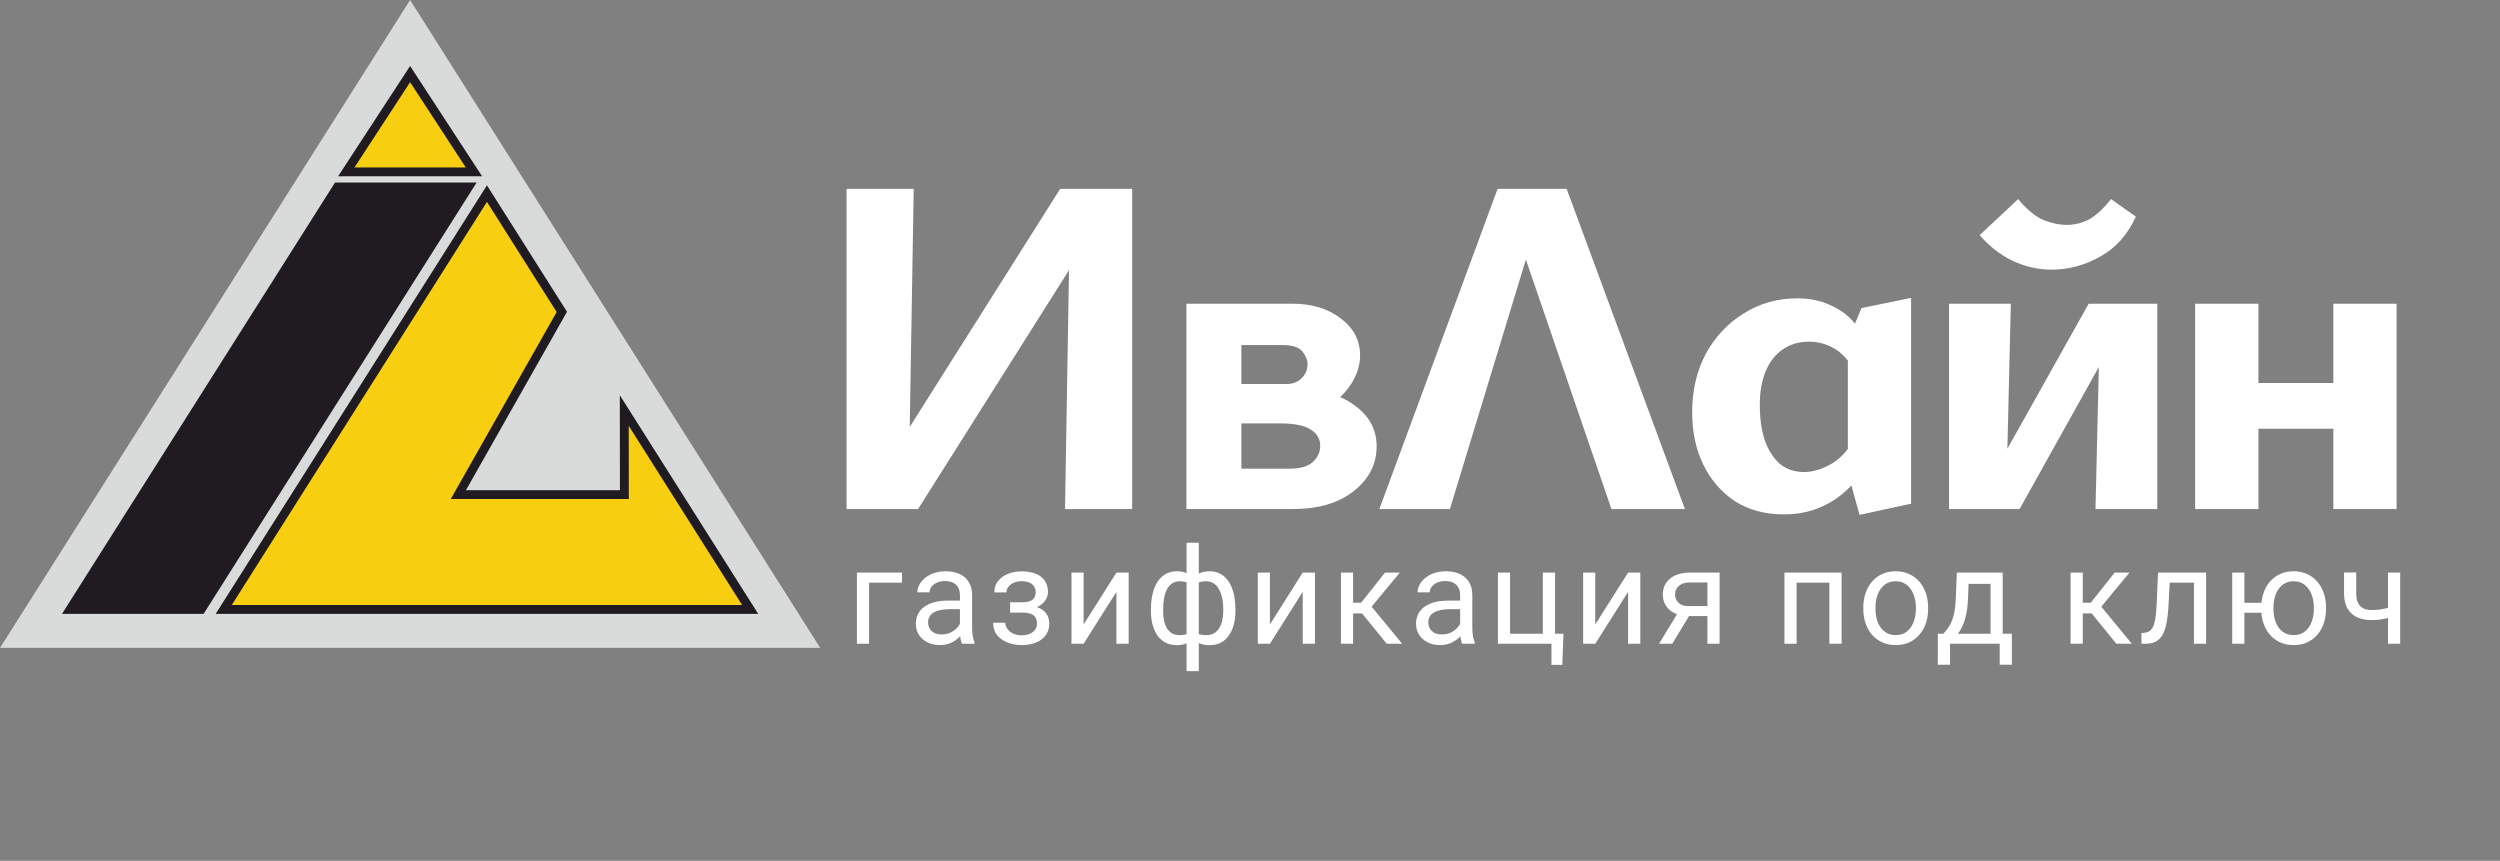
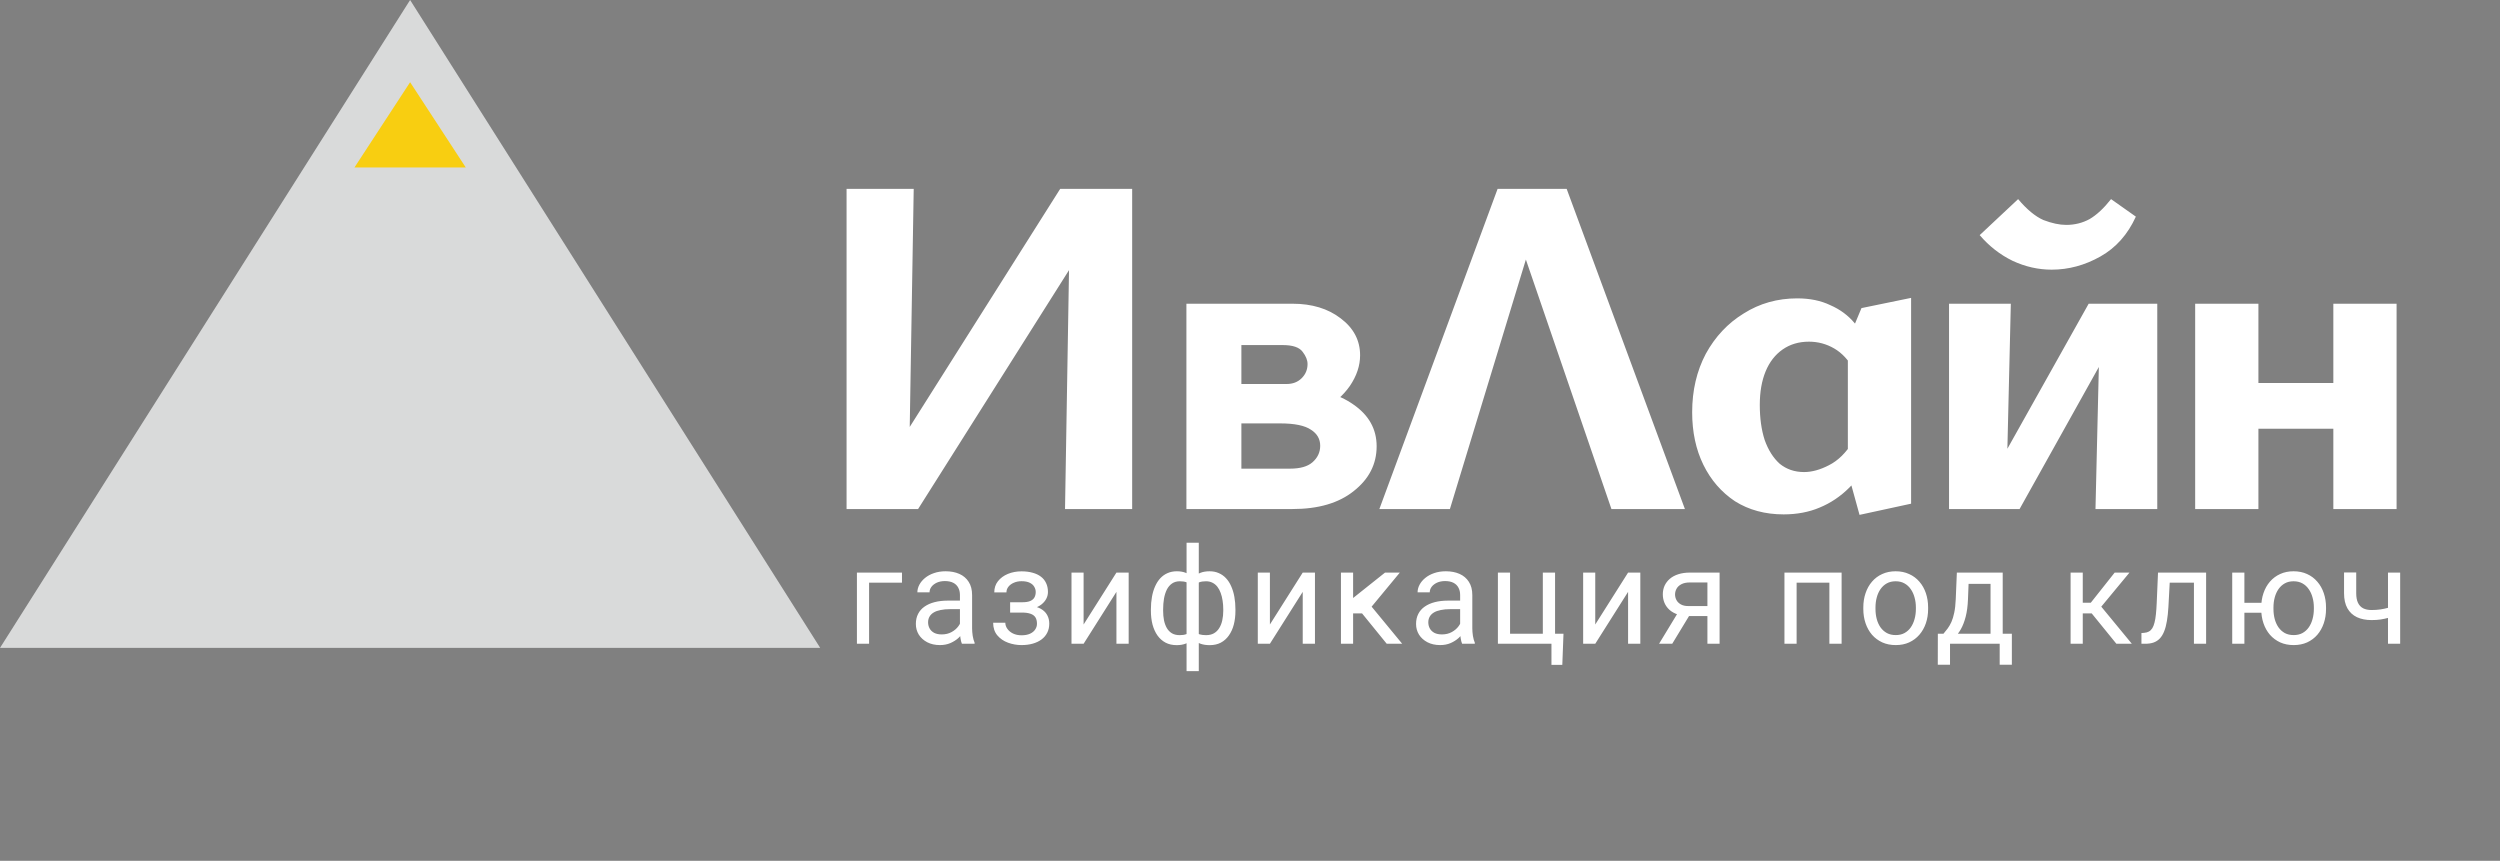
<svg xmlns="http://www.w3.org/2000/svg" width="334" height="115" viewBox="0 0 334 115" fill="none">
  <rect x="0" y="0" width="334" height="115" fill="#808080" stroke="none" />
  <path d="M117.197 68.007V63.912L141.637 25.237H146.967V29.527L122.657 68.007H117.197ZM113.102 68.007V25.237H122.072L121.357 68.007H113.102ZM142.287 68.007L143.002 25.237H151.257V68.007H142.287ZM158.504 68.007V40.577H172.674C175.274 40.577 177.419 41.227 179.109 42.527C180.842 43.827 181.709 45.474 181.709 47.467C181.709 48.854 181.254 50.219 180.344 51.562C179.434 52.862 178.22 53.924 176.704 54.747C175.23 55.571 173.54 55.982 171.634 55.982L172.869 51.887C176.119 51.887 178.762 52.602 180.799 54.032C182.879 55.462 183.919 57.326 183.919 59.622C183.919 62.006 182.9 63.999 180.864 65.602C178.87 67.206 176.14 68.007 172.674 68.007H158.504ZM165.849 62.612H172.349C173.692 62.612 174.689 62.331 175.339 61.767C176.032 61.161 176.379 60.424 176.379 59.557C176.379 58.647 175.967 57.932 175.144 57.412C174.32 56.849 172.955 56.567 171.049 56.567H163.704V51.302H171.894C172.717 51.302 173.389 51.042 173.909 50.522C174.429 50.002 174.689 49.374 174.689 48.637C174.689 48.117 174.472 47.576 174.039 47.012C173.605 46.406 172.717 46.102 171.374 46.102H165.849V62.612ZM184.283 68.007L200.078 25.237H209.308L225.103 68.007H215.288L201.378 27.447H206.058L193.708 68.007H184.283ZM238.293 68.722C235.823 68.722 233.656 68.137 231.793 66.967C229.973 65.754 228.565 64.129 227.568 62.092C226.571 60.056 226.073 57.716 226.073 55.072C226.073 52.169 226.68 49.569 227.893 47.272C229.15 44.976 230.84 43.177 232.963 41.877C235.086 40.534 237.47 39.862 240.113 39.862C241.803 39.862 243.276 40.166 244.533 40.772C245.833 41.336 246.916 42.137 247.783 43.177C248.65 44.217 249.3 45.431 249.733 46.817L247.653 49.352C246.96 48.096 246.093 47.164 245.053 46.557C244.013 45.951 242.886 45.647 241.673 45.647C240.33 45.647 239.16 45.994 238.163 46.687C237.166 47.381 236.408 48.356 235.888 49.612C235.368 50.869 235.108 52.364 235.108 54.097C235.108 55.874 235.325 57.434 235.758 58.777C236.235 60.121 236.906 61.182 237.773 61.962C238.683 62.699 239.766 63.067 241.023 63.067C242.063 63.067 243.168 62.764 244.338 62.157C245.551 61.551 246.613 60.511 247.523 59.037L250.188 60.922C249.278 62.569 248.238 63.977 247.068 65.147C245.898 66.317 244.576 67.206 243.103 67.812C241.673 68.419 240.07 68.722 238.293 68.722ZM248.433 68.787L246.873 63.132V45.517L248.693 41.162L255.323 39.797V67.292L248.433 68.787ZM279.956 68.007L280.606 40.577H288.211V68.007H279.956ZM260.391 68.007V40.577H268.646L267.996 68.007H260.391ZM265.786 68.007V64.237L279.046 40.577H282.946V44.477L269.816 68.007H265.786ZM274.106 36.027C272.329 36.027 270.596 35.637 268.906 34.857C267.216 34.034 265.743 32.886 264.486 31.412L269.621 26.602C270.791 27.989 271.918 28.921 273.001 29.397C274.128 29.831 275.146 30.047 276.056 30.047C277.183 30.047 278.223 29.787 279.176 29.267C280.129 28.704 281.083 27.816 282.036 26.602L285.351 28.942C284.268 31.326 282.686 33.102 280.606 34.272C278.526 35.442 276.359 36.027 274.106 36.027ZM311.734 68.007V40.577H320.184V68.007H311.734ZM293.274 68.007V40.577H301.724V68.007H293.274ZM297.369 57.282V51.172H316.024V57.282H297.369Z" fill="white" />
-   <path d="M120.505 76.498V77.842H116.11V86.007H114.484V76.498H120.505ZM128.247 84.381V79.486C128.247 79.111 128.171 78.786 128.019 78.51C127.872 78.229 127.65 78.012 127.351 77.86C127.052 77.707 126.683 77.631 126.243 77.631C125.833 77.631 125.473 77.702 125.162 77.842C124.858 77.983 124.617 78.168 124.442 78.396C124.272 78.624 124.187 78.871 124.187 79.134H122.561C122.561 78.794 122.649 78.457 122.824 78.124C123 77.79 123.252 77.488 123.58 77.218C123.914 76.943 124.313 76.726 124.776 76.568C125.244 76.404 125.766 76.322 126.34 76.322C127.032 76.322 127.641 76.439 128.168 76.673C128.701 76.908 129.117 77.262 129.416 77.737C129.721 78.206 129.873 78.794 129.873 79.503V83.933C129.873 84.249 129.9 84.586 129.952 84.944C130.011 85.301 130.096 85.609 130.207 85.867V86.007H128.511C128.429 85.82 128.365 85.571 128.318 85.26C128.271 84.944 128.247 84.651 128.247 84.381ZM128.529 80.242L128.546 81.384H126.903C126.44 81.384 126.027 81.422 125.663 81.499C125.3 81.569 124.995 81.677 124.749 81.824C124.503 81.97 124.316 82.155 124.187 82.377C124.058 82.594 123.993 82.849 123.993 83.142C123.993 83.441 124.061 83.713 124.196 83.96C124.33 84.206 124.533 84.402 124.802 84.548C125.077 84.689 125.414 84.759 125.813 84.759C126.311 84.759 126.75 84.654 127.131 84.443C127.512 84.232 127.814 83.974 128.036 83.669C128.265 83.365 128.388 83.069 128.406 82.782L129.1 83.564C129.059 83.81 128.948 84.082 128.766 84.381C128.584 84.68 128.341 84.967 128.036 85.243C127.738 85.512 127.38 85.738 126.964 85.919C126.554 86.095 126.091 86.183 125.575 86.183C124.931 86.183 124.366 86.057 123.879 85.805C123.399 85.553 123.024 85.216 122.754 84.794C122.491 84.367 122.359 83.889 122.359 83.362C122.359 82.852 122.458 82.404 122.658 82.017C122.857 81.624 123.144 81.299 123.519 81.041C123.894 80.778 124.345 80.579 124.872 80.444C125.4 80.309 125.989 80.242 126.639 80.242H128.529ZM136.702 81.463H134.953V80.461H136.57C137.021 80.461 137.378 80.406 137.642 80.294C137.906 80.177 138.093 80.016 138.205 79.811C138.316 79.606 138.372 79.366 138.372 79.09C138.372 78.844 138.307 78.613 138.178 78.396C138.055 78.173 137.856 77.995 137.581 77.86C137.305 77.719 136.936 77.649 136.473 77.649C136.098 77.649 135.758 77.716 135.454 77.851C135.149 77.98 134.906 78.159 134.724 78.387C134.548 78.61 134.461 78.862 134.461 79.143H132.835C132.835 78.563 132.999 78.065 133.327 77.649C133.661 77.227 134.103 76.902 134.654 76.673C135.211 76.445 135.817 76.331 136.473 76.331C137.024 76.331 137.516 76.392 137.95 76.515C138.389 76.632 138.761 76.808 139.066 77.043C139.371 77.271 139.602 77.558 139.76 77.904C139.924 78.244 140.006 78.639 140.006 79.09C140.006 79.413 139.93 79.717 139.778 80.004C139.626 80.291 139.406 80.546 139.119 80.769C138.832 80.986 138.483 81.156 138.073 81.279C137.669 81.402 137.211 81.463 136.702 81.463ZM134.953 80.848H136.702C137.27 80.848 137.771 80.904 138.205 81.015C138.638 81.121 139.002 81.279 139.294 81.49C139.587 81.701 139.807 81.961 139.954 82.272C140.106 82.577 140.182 82.928 140.182 83.327C140.182 83.772 140.091 84.173 139.91 84.531C139.734 84.882 139.482 85.181 139.154 85.427C138.826 85.673 138.433 85.861 137.976 85.99C137.525 86.119 137.024 86.183 136.473 86.183C135.858 86.183 135.26 86.078 134.68 85.867C134.1 85.656 133.623 85.331 133.248 84.891C132.873 84.446 132.685 83.88 132.685 83.195H134.311C134.311 83.482 134.402 83.754 134.584 84.012C134.765 84.27 135.017 84.478 135.339 84.636C135.668 84.794 136.045 84.874 136.473 84.874C136.93 84.874 137.311 84.803 137.616 84.663C137.92 84.522 138.149 84.335 138.301 84.1C138.46 83.866 138.539 83.611 138.539 83.335C138.539 82.978 138.468 82.691 138.328 82.474C138.187 82.257 137.97 82.099 137.677 81.999C137.39 81.894 137.021 81.841 136.57 81.841H134.953V80.848ZM144.769 83.432L149.155 76.498H150.79V86.007H149.155V79.073L144.769 86.007H143.152V76.498H144.769V83.432ZM165.054 81.419V81.604C165.054 82.272 164.981 82.887 164.834 83.45C164.688 84.006 164.468 84.49 164.175 84.9C163.888 85.31 163.53 85.629 163.103 85.858C162.675 86.081 162.18 86.192 161.617 86.192C161.154 86.192 160.747 86.13 160.396 86.007C160.044 85.878 159.745 85.694 159.499 85.454C159.259 85.213 159.066 84.926 158.919 84.592C158.778 84.252 158.682 83.872 158.629 83.45V79.231C158.682 78.78 158.778 78.376 158.919 78.018C159.066 77.661 159.259 77.356 159.499 77.104C159.745 76.852 160.041 76.659 160.387 76.524C160.733 76.389 161.137 76.322 161.6 76.322C162.057 76.322 162.467 76.404 162.83 76.568C163.199 76.726 163.522 76.955 163.797 77.253C164.078 77.552 164.31 77.913 164.491 78.335C164.679 78.751 164.819 79.219 164.913 79.741C165.007 80.262 165.054 80.822 165.054 81.419ZM163.428 81.604V81.419C163.428 81.009 163.399 80.62 163.34 80.251C163.287 79.876 163.202 79.533 163.085 79.222C162.974 78.906 162.827 78.63 162.646 78.396C162.464 78.162 162.244 77.98 161.986 77.851C161.734 77.722 161.444 77.658 161.116 77.658C160.765 77.658 160.472 77.702 160.237 77.79C160.009 77.877 159.83 77.995 159.701 78.141C159.572 78.282 159.479 78.431 159.42 78.589V84.1C159.49 84.229 159.593 84.352 159.728 84.469C159.862 84.581 160.044 84.674 160.273 84.751C160.501 84.821 160.788 84.856 161.134 84.856C161.544 84.856 161.893 84.774 162.18 84.61C162.473 84.44 162.71 84.206 162.892 83.907C163.079 83.608 163.214 83.262 163.296 82.87C163.384 82.477 163.428 82.055 163.428 81.604ZM153.76 81.604V81.419C153.76 80.822 153.807 80.262 153.901 79.741C153.994 79.219 154.135 78.751 154.322 78.335C154.51 77.913 154.741 77.552 155.017 77.253C155.298 76.955 155.62 76.726 155.984 76.568C156.353 76.404 156.766 76.322 157.223 76.322C157.674 76.322 158.067 76.389 158.401 76.524C158.74 76.659 159.027 76.852 159.262 77.104C159.496 77.356 159.684 77.661 159.824 78.018C159.965 78.376 160.065 78.78 160.123 79.231V83.283C160.07 83.728 159.974 84.129 159.833 84.487C159.693 84.844 159.505 85.152 159.271 85.41C159.036 85.662 158.746 85.855 158.401 85.99C158.061 86.124 157.662 86.192 157.205 86.192C156.643 86.192 156.148 86.081 155.72 85.858C155.292 85.629 154.932 85.31 154.639 84.9C154.352 84.49 154.132 84.006 153.98 83.45C153.833 82.887 153.76 82.272 153.76 81.604ZM155.395 81.419V81.604C155.395 82.055 155.433 82.477 155.509 82.87C155.591 83.262 155.717 83.608 155.887 83.907C156.063 84.206 156.291 84.44 156.572 84.61C156.854 84.774 157.199 84.856 157.609 84.856C157.961 84.856 158.251 84.812 158.48 84.724C158.708 84.636 158.89 84.522 159.025 84.381C159.159 84.241 159.262 84.094 159.332 83.942V78.589C159.274 78.431 159.177 78.282 159.042 78.141C158.913 77.995 158.734 77.877 158.506 77.79C158.277 77.702 157.984 77.658 157.627 77.658C157.217 77.658 156.868 77.757 156.581 77.957C156.294 78.156 156.063 78.428 155.887 78.774C155.717 79.12 155.591 79.521 155.509 79.978C155.433 80.429 155.395 80.91 155.395 81.419ZM158.524 89.664V72.507H160.158V89.664H158.524ZM169.659 83.432L174.044 76.498H175.679V86.007H174.044V79.073L169.659 86.007H168.041V76.498H169.659V83.432ZM180.776 76.498V86.007H179.15V76.498H180.776ZM187.016 76.498L182.507 81.947H180.231L179.985 80.523H181.848L185.039 76.498H187.016ZM185.267 86.007L181.769 81.701L182.815 80.523L187.333 86.007H185.267ZM195.075 84.381V79.486C195.075 79.111 194.999 78.786 194.847 78.51C194.7 78.229 194.478 78.012 194.179 77.86C193.88 77.707 193.511 77.631 193.071 77.631C192.661 77.631 192.301 77.702 191.99 77.842C191.686 77.983 191.445 78.168 191.269 78.396C191.1 78.624 191.015 78.871 191.015 79.134H189.389C189.389 78.794 189.477 78.457 189.652 78.124C189.828 77.79 190.08 77.488 190.408 77.218C190.742 76.943 191.141 76.726 191.603 76.568C192.072 76.404 192.594 76.322 193.168 76.322C193.859 76.322 194.469 76.439 194.996 76.673C195.529 76.908 195.945 77.262 196.244 77.737C196.549 78.206 196.701 78.794 196.701 79.503V83.933C196.701 84.249 196.728 84.586 196.78 84.944C196.839 85.301 196.924 85.609 197.035 85.867V86.007H195.339C195.257 85.82 195.192 85.571 195.145 85.26C195.099 84.944 195.075 84.651 195.075 84.381ZM195.356 80.242L195.374 81.384H193.73C193.268 81.384 192.854 81.422 192.491 81.499C192.128 81.569 191.823 81.677 191.577 81.824C191.331 81.97 191.144 82.155 191.015 82.377C190.886 82.594 190.821 82.849 190.821 83.142C190.821 83.441 190.889 83.713 191.023 83.96C191.158 84.206 191.36 84.402 191.63 84.548C191.905 84.689 192.242 84.759 192.641 84.759C193.139 84.759 193.578 84.654 193.959 84.443C194.34 84.232 194.642 83.974 194.864 83.669C195.093 83.365 195.216 83.069 195.233 82.782L195.928 83.564C195.887 83.81 195.775 84.082 195.594 84.381C195.412 84.68 195.169 84.967 194.864 85.243C194.565 85.512 194.208 85.738 193.792 85.919C193.382 86.095 192.919 86.183 192.403 86.183C191.759 86.183 191.193 86.057 190.707 85.805C190.227 85.553 189.852 85.216 189.582 84.794C189.318 84.367 189.186 83.889 189.186 83.362C189.186 82.852 189.286 82.404 189.485 82.017C189.685 81.624 189.972 81.299 190.347 81.041C190.722 80.778 191.173 80.579 191.7 80.444C192.228 80.309 192.816 80.242 193.467 80.242H195.356ZM200.119 86.007V76.498H201.745V84.671H206.122V76.498H207.757V86.007H200.119ZM208.882 84.671L208.724 88.829H207.274V86.007H206.034V84.671H208.882ZM213.126 83.432L217.512 76.498H219.147V86.007H217.512V79.073L213.126 86.007H211.509V76.498H213.126V83.432ZM224.402 81.472H226.16L223.409 86.007H221.651L224.402 81.472ZM225.764 76.498H229.737V86.007H228.111V77.816H225.764C225.302 77.816 224.924 77.895 224.631 78.053C224.338 78.206 224.124 78.405 223.989 78.651C223.854 78.897 223.787 79.152 223.787 79.415C223.787 79.673 223.848 79.922 223.971 80.163C224.095 80.397 224.288 80.59 224.552 80.743C224.815 80.895 225.155 80.971 225.571 80.971H228.551V82.307H225.571C225.026 82.307 224.543 82.234 224.121 82.087C223.699 81.941 223.342 81.739 223.049 81.481C222.756 81.217 222.533 80.91 222.381 80.558C222.228 80.201 222.152 79.814 222.152 79.398C222.152 78.982 222.231 78.598 222.389 78.247C222.554 77.895 222.788 77.587 223.093 77.324C223.403 77.06 223.781 76.858 224.226 76.717C224.678 76.571 225.19 76.498 225.764 76.498ZM244.598 76.498V77.842H239.79V76.498H244.598ZM240.028 76.498V86.007H238.402V76.498H240.028ZM246.039 76.498V86.007H244.405V76.498H246.039ZM248.939 81.358V81.156C248.939 80.47 249.039 79.835 249.238 79.249C249.437 78.657 249.724 78.144 250.099 77.71C250.474 77.271 250.928 76.931 251.462 76.691C251.995 76.445 252.592 76.322 253.255 76.322C253.923 76.322 254.523 76.445 255.056 76.691C255.595 76.931 256.052 77.271 256.427 77.71C256.808 78.144 257.098 78.657 257.298 79.249C257.497 79.835 257.596 80.47 257.596 81.156V81.358C257.596 82.043 257.497 82.679 257.298 83.265C257.098 83.851 256.808 84.364 256.427 84.803C256.052 85.237 255.598 85.577 255.065 85.823C254.538 86.063 253.94 86.183 253.272 86.183C252.604 86.183 252.004 86.063 251.47 85.823C250.937 85.577 250.48 85.237 250.099 84.803C249.724 84.364 249.437 83.851 249.238 83.265C249.039 82.679 248.939 82.043 248.939 81.358ZM250.565 81.156V81.358C250.565 81.832 250.621 82.281 250.732 82.703C250.843 83.119 251.01 83.488 251.233 83.81C251.462 84.132 251.746 84.387 252.086 84.575C252.425 84.756 252.821 84.847 253.272 84.847C253.717 84.847 254.107 84.756 254.441 84.575C254.781 84.387 255.062 84.132 255.285 83.81C255.507 83.488 255.674 83.119 255.786 82.703C255.903 82.281 255.962 81.832 255.962 81.358V81.156C255.962 80.687 255.903 80.245 255.786 79.829C255.674 79.407 255.505 79.035 255.276 78.712C255.053 78.384 254.772 78.126 254.432 77.939C254.098 77.751 253.706 77.658 253.255 77.658C252.809 77.658 252.417 77.751 252.077 77.939C251.743 78.126 251.462 78.384 251.233 78.712C251.01 79.035 250.843 79.407 250.732 79.829C250.621 80.245 250.565 80.687 250.565 81.156ZM261.436 76.498H263.062L262.922 80.057C262.887 80.96 262.784 81.739 262.614 82.395C262.444 83.051 262.227 83.611 261.964 84.074C261.7 84.531 261.404 84.915 261.076 85.225C260.754 85.536 260.42 85.796 260.074 86.007H259.266L259.309 84.68L259.643 84.671C259.837 84.443 260.024 84.209 260.206 83.968C260.388 83.722 260.555 83.432 260.707 83.098C260.859 82.758 260.985 82.345 261.085 81.859C261.19 81.367 261.258 80.766 261.287 80.057L261.436 76.498ZM261.841 76.498H267.562V86.007H265.936V78.001H261.841V76.498ZM258.896 84.671H268.784V88.811H267.158V86.007H260.522V88.811H258.888L258.896 84.671ZM278.257 76.498V86.007H276.631V76.498H278.257ZM284.498 76.498L279.989 81.947H277.712L277.466 80.523H279.33L282.52 76.498H284.498ZM282.749 86.007L279.25 81.701L280.296 80.523L284.814 86.007H282.749ZM293.303 76.498V77.842H288.707V76.498H293.303ZM294.736 76.498V86.007H293.11V76.498H294.736ZM288.311 76.498H289.946L289.7 81.085C289.659 81.794 289.592 82.421 289.498 82.966C289.41 83.505 289.287 83.968 289.129 84.355C288.976 84.742 288.783 85.058 288.549 85.304C288.32 85.544 288.045 85.723 287.722 85.84C287.4 85.952 287.028 86.007 286.606 86.007H286.096V84.575L286.448 84.548C286.7 84.531 286.914 84.472 287.09 84.373C287.271 84.273 287.424 84.126 287.547 83.933C287.67 83.734 287.769 83.479 287.845 83.168C287.928 82.858 287.989 82.489 288.03 82.061C288.077 81.633 288.112 81.135 288.136 80.567L288.311 76.498ZM303.489 80.532V81.859H298.436V80.532H303.489ZM299.851 76.498V86.007H298.225V76.498H299.851ZM302.101 81.358V81.156C302.101 80.47 302.2 79.835 302.399 79.249C302.599 78.657 302.886 78.144 303.261 77.71C303.642 77.271 304.096 76.931 304.623 76.691C305.156 76.445 305.754 76.322 306.416 76.322C307.09 76.322 307.693 76.445 308.227 76.691C308.76 76.931 309.214 77.271 309.589 77.71C309.97 78.144 310.26 78.657 310.459 79.249C310.658 79.835 310.758 80.47 310.758 81.156V81.358C310.758 82.043 310.658 82.679 310.459 83.265C310.26 83.851 309.973 84.364 309.598 84.803C309.223 85.237 308.769 85.577 308.235 85.823C307.702 86.063 307.102 86.183 306.434 86.183C305.766 86.183 305.165 86.063 304.632 85.823C304.099 85.577 303.642 85.237 303.261 84.803C302.886 84.364 302.599 83.851 302.399 83.265C302.2 82.679 302.101 82.043 302.101 81.358ZM303.735 81.156V81.358C303.735 81.832 303.791 82.281 303.902 82.703C304.014 83.119 304.181 83.488 304.403 83.81C304.632 84.132 304.913 84.387 305.247 84.575C305.587 84.756 305.982 84.847 306.434 84.847C306.885 84.847 307.277 84.756 307.611 84.575C307.951 84.387 308.232 84.132 308.455 83.81C308.678 83.488 308.845 83.119 308.956 82.703C309.073 82.281 309.132 81.832 309.132 81.358V81.156C309.132 80.687 309.073 80.245 308.956 79.829C308.845 79.407 308.675 79.035 308.446 78.712C308.224 78.384 307.942 78.126 307.603 77.939C307.263 77.751 306.867 77.658 306.416 77.658C305.971 77.658 305.581 77.751 305.247 77.939C304.913 78.126 304.632 78.384 304.403 78.712C304.181 79.035 304.014 79.407 303.902 79.829C303.791 80.245 303.735 80.687 303.735 81.156ZM320.662 76.498V86.007H319.036V76.498H320.662ZM320.109 80.866V82.202C319.781 82.325 319.447 82.436 319.107 82.536C318.773 82.629 318.418 82.706 318.043 82.764C317.674 82.817 317.273 82.843 316.839 82.843C316.089 82.843 315.439 82.714 314.888 82.457C314.337 82.193 313.912 81.797 313.614 81.27C313.315 80.737 313.165 80.066 313.165 79.257V76.48H314.791V79.257C314.791 79.785 314.87 80.212 315.029 80.54C315.187 80.869 315.418 81.112 315.723 81.27C316.028 81.422 316.4 81.499 316.839 81.499C317.261 81.499 317.657 81.472 318.026 81.419C318.401 81.361 318.758 81.285 319.098 81.191C319.444 81.097 319.781 80.989 320.109 80.866Z" fill="white" />
+   <path d="M120.505 76.498V77.842H116.11V86.007H114.484V76.498H120.505ZM128.247 84.381V79.486C128.247 79.111 128.171 78.786 128.019 78.51C127.872 78.229 127.65 78.012 127.351 77.86C127.052 77.707 126.683 77.631 126.243 77.631C125.833 77.631 125.473 77.702 125.162 77.842C124.858 77.983 124.617 78.168 124.442 78.396C124.272 78.624 124.187 78.871 124.187 79.134H122.561C122.561 78.794 122.649 78.457 122.824 78.124C123 77.79 123.252 77.488 123.58 77.218C123.914 76.943 124.313 76.726 124.776 76.568C125.244 76.404 125.766 76.322 126.34 76.322C127.032 76.322 127.641 76.439 128.168 76.673C128.701 76.908 129.117 77.262 129.416 77.737C129.721 78.206 129.873 78.794 129.873 79.503V83.933C129.873 84.249 129.9 84.586 129.952 84.944C130.011 85.301 130.096 85.609 130.207 85.867V86.007H128.511C128.429 85.82 128.365 85.571 128.318 85.26C128.271 84.944 128.247 84.651 128.247 84.381ZM128.529 80.242L128.546 81.384H126.903C126.44 81.384 126.027 81.422 125.663 81.499C125.3 81.569 124.995 81.677 124.749 81.824C124.503 81.97 124.316 82.155 124.187 82.377C124.058 82.594 123.993 82.849 123.993 83.142C123.993 83.441 124.061 83.713 124.196 83.96C124.33 84.206 124.533 84.402 124.802 84.548C125.077 84.689 125.414 84.759 125.813 84.759C126.311 84.759 126.75 84.654 127.131 84.443C127.512 84.232 127.814 83.974 128.036 83.669C128.265 83.365 128.388 83.069 128.406 82.782L129.1 83.564C129.059 83.81 128.948 84.082 128.766 84.381C128.584 84.68 128.341 84.967 128.036 85.243C127.738 85.512 127.38 85.738 126.964 85.919C126.554 86.095 126.091 86.183 125.575 86.183C124.931 86.183 124.366 86.057 123.879 85.805C123.399 85.553 123.024 85.216 122.754 84.794C122.491 84.367 122.359 83.889 122.359 83.362C122.359 82.852 122.458 82.404 122.658 82.017C122.857 81.624 123.144 81.299 123.519 81.041C123.894 80.778 124.345 80.579 124.872 80.444C125.4 80.309 125.989 80.242 126.639 80.242H128.529ZM136.702 81.463H134.953V80.461H136.57C137.021 80.461 137.378 80.406 137.642 80.294C137.906 80.177 138.093 80.016 138.205 79.811C138.316 79.606 138.372 79.366 138.372 79.09C138.372 78.844 138.307 78.613 138.178 78.396C138.055 78.173 137.856 77.995 137.581 77.86C137.305 77.719 136.936 77.649 136.473 77.649C136.098 77.649 135.758 77.716 135.454 77.851C135.149 77.98 134.906 78.159 134.724 78.387C134.548 78.61 134.461 78.862 134.461 79.143H132.835C132.835 78.563 132.999 78.065 133.327 77.649C133.661 77.227 134.103 76.902 134.654 76.673C135.211 76.445 135.817 76.331 136.473 76.331C137.024 76.331 137.516 76.392 137.95 76.515C138.389 76.632 138.761 76.808 139.066 77.043C139.371 77.271 139.602 77.558 139.76 77.904C139.924 78.244 140.006 78.639 140.006 79.09C140.006 79.413 139.93 79.717 139.778 80.004C139.626 80.291 139.406 80.546 139.119 80.769C138.832 80.986 138.483 81.156 138.073 81.279C137.669 81.402 137.211 81.463 136.702 81.463ZM134.953 80.848H136.702C137.27 80.848 137.771 80.904 138.205 81.015C138.638 81.121 139.002 81.279 139.294 81.49C139.587 81.701 139.807 81.961 139.954 82.272C140.106 82.577 140.182 82.928 140.182 83.327C140.182 83.772 140.091 84.173 139.91 84.531C139.734 84.882 139.482 85.181 139.154 85.427C138.826 85.673 138.433 85.861 137.976 85.99C137.525 86.119 137.024 86.183 136.473 86.183C135.858 86.183 135.26 86.078 134.68 85.867C134.1 85.656 133.623 85.331 133.248 84.891C132.873 84.446 132.685 83.88 132.685 83.195H134.311C134.311 83.482 134.402 83.754 134.584 84.012C134.765 84.27 135.017 84.478 135.339 84.636C135.668 84.794 136.045 84.874 136.473 84.874C136.93 84.874 137.311 84.803 137.616 84.663C137.92 84.522 138.149 84.335 138.301 84.1C138.46 83.866 138.539 83.611 138.539 83.335C138.539 82.978 138.468 82.691 138.328 82.474C138.187 82.257 137.97 82.099 137.677 81.999C137.39 81.894 137.021 81.841 136.57 81.841H134.953V80.848ZM144.769 83.432L149.155 76.498H150.79V86.007H149.155V79.073L144.769 86.007H143.152V76.498H144.769V83.432ZM165.054 81.419V81.604C165.054 82.272 164.981 82.887 164.834 83.45C164.688 84.006 164.468 84.49 164.175 84.9C163.888 85.31 163.53 85.629 163.103 85.858C162.675 86.081 162.18 86.192 161.617 86.192C161.154 86.192 160.747 86.13 160.396 86.007C160.044 85.878 159.745 85.694 159.499 85.454C159.259 85.213 159.066 84.926 158.919 84.592C158.778 84.252 158.682 83.872 158.629 83.45V79.231C158.682 78.78 158.778 78.376 158.919 78.018C159.066 77.661 159.259 77.356 159.499 77.104C159.745 76.852 160.041 76.659 160.387 76.524C160.733 76.389 161.137 76.322 161.6 76.322C162.057 76.322 162.467 76.404 162.83 76.568C163.199 76.726 163.522 76.955 163.797 77.253C164.078 77.552 164.31 77.913 164.491 78.335C164.679 78.751 164.819 79.219 164.913 79.741C165.007 80.262 165.054 80.822 165.054 81.419ZM163.428 81.604V81.419C163.428 81.009 163.399 80.62 163.34 80.251C163.287 79.876 163.202 79.533 163.085 79.222C162.974 78.906 162.827 78.63 162.646 78.396C162.464 78.162 162.244 77.98 161.986 77.851C161.734 77.722 161.444 77.658 161.116 77.658C160.765 77.658 160.472 77.702 160.237 77.79C160.009 77.877 159.83 77.995 159.701 78.141C159.572 78.282 159.479 78.431 159.42 78.589V84.1C159.49 84.229 159.593 84.352 159.728 84.469C159.862 84.581 160.044 84.674 160.273 84.751C160.501 84.821 160.788 84.856 161.134 84.856C161.544 84.856 161.893 84.774 162.18 84.61C162.473 84.44 162.71 84.206 162.892 83.907C163.079 83.608 163.214 83.262 163.296 82.87C163.384 82.477 163.428 82.055 163.428 81.604ZM153.76 81.604V81.419C153.76 80.822 153.807 80.262 153.901 79.741C153.994 79.219 154.135 78.751 154.322 78.335C154.51 77.913 154.741 77.552 155.017 77.253C155.298 76.955 155.62 76.726 155.984 76.568C156.353 76.404 156.766 76.322 157.223 76.322C157.674 76.322 158.067 76.389 158.401 76.524C158.74 76.659 159.027 76.852 159.262 77.104C159.496 77.356 159.684 77.661 159.824 78.018C159.965 78.376 160.065 78.78 160.123 79.231V83.283C160.07 83.728 159.974 84.129 159.833 84.487C159.693 84.844 159.505 85.152 159.271 85.41C159.036 85.662 158.746 85.855 158.401 85.99C158.061 86.124 157.662 86.192 157.205 86.192C156.643 86.192 156.148 86.081 155.72 85.858C155.292 85.629 154.932 85.31 154.639 84.9C154.352 84.49 154.132 84.006 153.98 83.45C153.833 82.887 153.76 82.272 153.76 81.604ZM155.395 81.419V81.604C155.395 82.055 155.433 82.477 155.509 82.87C155.591 83.262 155.717 83.608 155.887 83.907C156.063 84.206 156.291 84.44 156.572 84.61C156.854 84.774 157.199 84.856 157.609 84.856C157.961 84.856 158.251 84.812 158.48 84.724C158.708 84.636 158.89 84.522 159.025 84.381C159.159 84.241 159.262 84.094 159.332 83.942V78.589C159.274 78.431 159.177 78.282 159.042 78.141C158.913 77.995 158.734 77.877 158.506 77.79C158.277 77.702 157.984 77.658 157.627 77.658C157.217 77.658 156.868 77.757 156.581 77.957C156.294 78.156 156.063 78.428 155.887 78.774C155.717 79.12 155.591 79.521 155.509 79.978C155.433 80.429 155.395 80.91 155.395 81.419ZM158.524 89.664V72.507H160.158V89.664H158.524ZM169.659 83.432L174.044 76.498H175.679V86.007H174.044V79.073L169.659 86.007H168.041V76.498H169.659V83.432ZM180.776 76.498V86.007H179.15V76.498H180.776ZM187.016 76.498L182.507 81.947H180.231L179.985 80.523L185.039 76.498H187.016ZM185.267 86.007L181.769 81.701L182.815 80.523L187.333 86.007H185.267ZM195.075 84.381V79.486C195.075 79.111 194.999 78.786 194.847 78.51C194.7 78.229 194.478 78.012 194.179 77.86C193.88 77.707 193.511 77.631 193.071 77.631C192.661 77.631 192.301 77.702 191.99 77.842C191.686 77.983 191.445 78.168 191.269 78.396C191.1 78.624 191.015 78.871 191.015 79.134H189.389C189.389 78.794 189.477 78.457 189.652 78.124C189.828 77.79 190.08 77.488 190.408 77.218C190.742 76.943 191.141 76.726 191.603 76.568C192.072 76.404 192.594 76.322 193.168 76.322C193.859 76.322 194.469 76.439 194.996 76.673C195.529 76.908 195.945 77.262 196.244 77.737C196.549 78.206 196.701 78.794 196.701 79.503V83.933C196.701 84.249 196.728 84.586 196.78 84.944C196.839 85.301 196.924 85.609 197.035 85.867V86.007H195.339C195.257 85.82 195.192 85.571 195.145 85.26C195.099 84.944 195.075 84.651 195.075 84.381ZM195.356 80.242L195.374 81.384H193.73C193.268 81.384 192.854 81.422 192.491 81.499C192.128 81.569 191.823 81.677 191.577 81.824C191.331 81.97 191.144 82.155 191.015 82.377C190.886 82.594 190.821 82.849 190.821 83.142C190.821 83.441 190.889 83.713 191.023 83.96C191.158 84.206 191.36 84.402 191.63 84.548C191.905 84.689 192.242 84.759 192.641 84.759C193.139 84.759 193.578 84.654 193.959 84.443C194.34 84.232 194.642 83.974 194.864 83.669C195.093 83.365 195.216 83.069 195.233 82.782L195.928 83.564C195.887 83.81 195.775 84.082 195.594 84.381C195.412 84.68 195.169 84.967 194.864 85.243C194.565 85.512 194.208 85.738 193.792 85.919C193.382 86.095 192.919 86.183 192.403 86.183C191.759 86.183 191.193 86.057 190.707 85.805C190.227 85.553 189.852 85.216 189.582 84.794C189.318 84.367 189.186 83.889 189.186 83.362C189.186 82.852 189.286 82.404 189.485 82.017C189.685 81.624 189.972 81.299 190.347 81.041C190.722 80.778 191.173 80.579 191.7 80.444C192.228 80.309 192.816 80.242 193.467 80.242H195.356ZM200.119 86.007V76.498H201.745V84.671H206.122V76.498H207.757V86.007H200.119ZM208.882 84.671L208.724 88.829H207.274V86.007H206.034V84.671H208.882ZM213.126 83.432L217.512 76.498H219.147V86.007H217.512V79.073L213.126 86.007H211.509V76.498H213.126V83.432ZM224.402 81.472H226.16L223.409 86.007H221.651L224.402 81.472ZM225.764 76.498H229.737V86.007H228.111V77.816H225.764C225.302 77.816 224.924 77.895 224.631 78.053C224.338 78.206 224.124 78.405 223.989 78.651C223.854 78.897 223.787 79.152 223.787 79.415C223.787 79.673 223.848 79.922 223.971 80.163C224.095 80.397 224.288 80.59 224.552 80.743C224.815 80.895 225.155 80.971 225.571 80.971H228.551V82.307H225.571C225.026 82.307 224.543 82.234 224.121 82.087C223.699 81.941 223.342 81.739 223.049 81.481C222.756 81.217 222.533 80.91 222.381 80.558C222.228 80.201 222.152 79.814 222.152 79.398C222.152 78.982 222.231 78.598 222.389 78.247C222.554 77.895 222.788 77.587 223.093 77.324C223.403 77.06 223.781 76.858 224.226 76.717C224.678 76.571 225.19 76.498 225.764 76.498ZM244.598 76.498V77.842H239.79V76.498H244.598ZM240.028 76.498V86.007H238.402V76.498H240.028ZM246.039 76.498V86.007H244.405V76.498H246.039ZM248.939 81.358V81.156C248.939 80.47 249.039 79.835 249.238 79.249C249.437 78.657 249.724 78.144 250.099 77.71C250.474 77.271 250.928 76.931 251.462 76.691C251.995 76.445 252.592 76.322 253.255 76.322C253.923 76.322 254.523 76.445 255.056 76.691C255.595 76.931 256.052 77.271 256.427 77.71C256.808 78.144 257.098 78.657 257.298 79.249C257.497 79.835 257.596 80.47 257.596 81.156V81.358C257.596 82.043 257.497 82.679 257.298 83.265C257.098 83.851 256.808 84.364 256.427 84.803C256.052 85.237 255.598 85.577 255.065 85.823C254.538 86.063 253.94 86.183 253.272 86.183C252.604 86.183 252.004 86.063 251.47 85.823C250.937 85.577 250.48 85.237 250.099 84.803C249.724 84.364 249.437 83.851 249.238 83.265C249.039 82.679 248.939 82.043 248.939 81.358ZM250.565 81.156V81.358C250.565 81.832 250.621 82.281 250.732 82.703C250.843 83.119 251.01 83.488 251.233 83.81C251.462 84.132 251.746 84.387 252.086 84.575C252.425 84.756 252.821 84.847 253.272 84.847C253.717 84.847 254.107 84.756 254.441 84.575C254.781 84.387 255.062 84.132 255.285 83.81C255.507 83.488 255.674 83.119 255.786 82.703C255.903 82.281 255.962 81.832 255.962 81.358V81.156C255.962 80.687 255.903 80.245 255.786 79.829C255.674 79.407 255.505 79.035 255.276 78.712C255.053 78.384 254.772 78.126 254.432 77.939C254.098 77.751 253.706 77.658 253.255 77.658C252.809 77.658 252.417 77.751 252.077 77.939C251.743 78.126 251.462 78.384 251.233 78.712C251.01 79.035 250.843 79.407 250.732 79.829C250.621 80.245 250.565 80.687 250.565 81.156ZM261.436 76.498H263.062L262.922 80.057C262.887 80.96 262.784 81.739 262.614 82.395C262.444 83.051 262.227 83.611 261.964 84.074C261.7 84.531 261.404 84.915 261.076 85.225C260.754 85.536 260.42 85.796 260.074 86.007H259.266L259.309 84.68L259.643 84.671C259.837 84.443 260.024 84.209 260.206 83.968C260.388 83.722 260.555 83.432 260.707 83.098C260.859 82.758 260.985 82.345 261.085 81.859C261.19 81.367 261.258 80.766 261.287 80.057L261.436 76.498ZM261.841 76.498H267.562V86.007H265.936V78.001H261.841V76.498ZM258.896 84.671H268.784V88.811H267.158V86.007H260.522V88.811H258.888L258.896 84.671ZM278.257 76.498V86.007H276.631V76.498H278.257ZM284.498 76.498L279.989 81.947H277.712L277.466 80.523H279.33L282.52 76.498H284.498ZM282.749 86.007L279.25 81.701L280.296 80.523L284.814 86.007H282.749ZM293.303 76.498V77.842H288.707V76.498H293.303ZM294.736 76.498V86.007H293.11V76.498H294.736ZM288.311 76.498H289.946L289.7 81.085C289.659 81.794 289.592 82.421 289.498 82.966C289.41 83.505 289.287 83.968 289.129 84.355C288.976 84.742 288.783 85.058 288.549 85.304C288.32 85.544 288.045 85.723 287.722 85.84C287.4 85.952 287.028 86.007 286.606 86.007H286.096V84.575L286.448 84.548C286.7 84.531 286.914 84.472 287.09 84.373C287.271 84.273 287.424 84.126 287.547 83.933C287.67 83.734 287.769 83.479 287.845 83.168C287.928 82.858 287.989 82.489 288.03 82.061C288.077 81.633 288.112 81.135 288.136 80.567L288.311 76.498ZM303.489 80.532V81.859H298.436V80.532H303.489ZM299.851 76.498V86.007H298.225V76.498H299.851ZM302.101 81.358V81.156C302.101 80.47 302.2 79.835 302.399 79.249C302.599 78.657 302.886 78.144 303.261 77.71C303.642 77.271 304.096 76.931 304.623 76.691C305.156 76.445 305.754 76.322 306.416 76.322C307.09 76.322 307.693 76.445 308.227 76.691C308.76 76.931 309.214 77.271 309.589 77.71C309.97 78.144 310.26 78.657 310.459 79.249C310.658 79.835 310.758 80.47 310.758 81.156V81.358C310.758 82.043 310.658 82.679 310.459 83.265C310.26 83.851 309.973 84.364 309.598 84.803C309.223 85.237 308.769 85.577 308.235 85.823C307.702 86.063 307.102 86.183 306.434 86.183C305.766 86.183 305.165 86.063 304.632 85.823C304.099 85.577 303.642 85.237 303.261 84.803C302.886 84.364 302.599 83.851 302.399 83.265C302.2 82.679 302.101 82.043 302.101 81.358ZM303.735 81.156V81.358C303.735 81.832 303.791 82.281 303.902 82.703C304.014 83.119 304.181 83.488 304.403 83.81C304.632 84.132 304.913 84.387 305.247 84.575C305.587 84.756 305.982 84.847 306.434 84.847C306.885 84.847 307.277 84.756 307.611 84.575C307.951 84.387 308.232 84.132 308.455 83.81C308.678 83.488 308.845 83.119 308.956 82.703C309.073 82.281 309.132 81.832 309.132 81.358V81.156C309.132 80.687 309.073 80.245 308.956 79.829C308.845 79.407 308.675 79.035 308.446 78.712C308.224 78.384 307.942 78.126 307.603 77.939C307.263 77.751 306.867 77.658 306.416 77.658C305.971 77.658 305.581 77.751 305.247 77.939C304.913 78.126 304.632 78.384 304.403 78.712C304.181 79.035 304.014 79.407 303.902 79.829C303.791 80.245 303.735 80.687 303.735 81.156ZM320.662 76.498V86.007H319.036V76.498H320.662ZM320.109 80.866V82.202C319.781 82.325 319.447 82.436 319.107 82.536C318.773 82.629 318.418 82.706 318.043 82.764C317.674 82.817 317.273 82.843 316.839 82.843C316.089 82.843 315.439 82.714 314.888 82.457C314.337 82.193 313.912 81.797 313.614 81.27C313.315 80.737 313.165 80.066 313.165 79.257V76.48H314.791V79.257C314.791 79.785 314.87 80.212 315.029 80.54C315.187 80.869 315.418 81.112 315.723 81.27C316.028 81.422 316.4 81.499 316.839 81.499C317.261 81.499 317.657 81.472 318.026 81.419C318.401 81.361 318.758 81.285 319.098 81.191C319.444 81.097 319.781 80.989 320.109 80.866Z" fill="white" />
  <path fill-rule="evenodd" clip-rule="evenodd" d="M0 86.559H109.58L54.79 0L0 86.559Z" fill="#D9DADA" />
-   <path fill-rule="evenodd" clip-rule="evenodd" d="M28.816 82.009H101.295L82.807 52.801L82.823 65.49H62.25L75.75 41.653L65.056 24.757L28.816 82.009Z" fill="#1F1B20" />
-   <path fill-rule="evenodd" clip-rule="evenodd" d="M30.965 80.83H99.147L83.999 56.897L84.011 66.67H60.221L74.37 41.687L65.056 26.972L30.965 80.83Z" fill="#F8CE11" />
-   <path fill-rule="evenodd" clip-rule="evenodd" d="M8.285 82.009L44.762 24.382H63.679L27.202 82.009H8.285Z" fill="#1F1B20" />
-   <path fill-rule="evenodd" clip-rule="evenodd" d="M45.171 23.552L54.79 8.816L64.409 23.552H45.171Z" fill="#1F1B20" />
  <path fill-rule="evenodd" clip-rule="evenodd" d="M47.355 22.372H62.226L54.791 10.982L47.355 22.372Z" fill="#F8CE11" />
</svg>